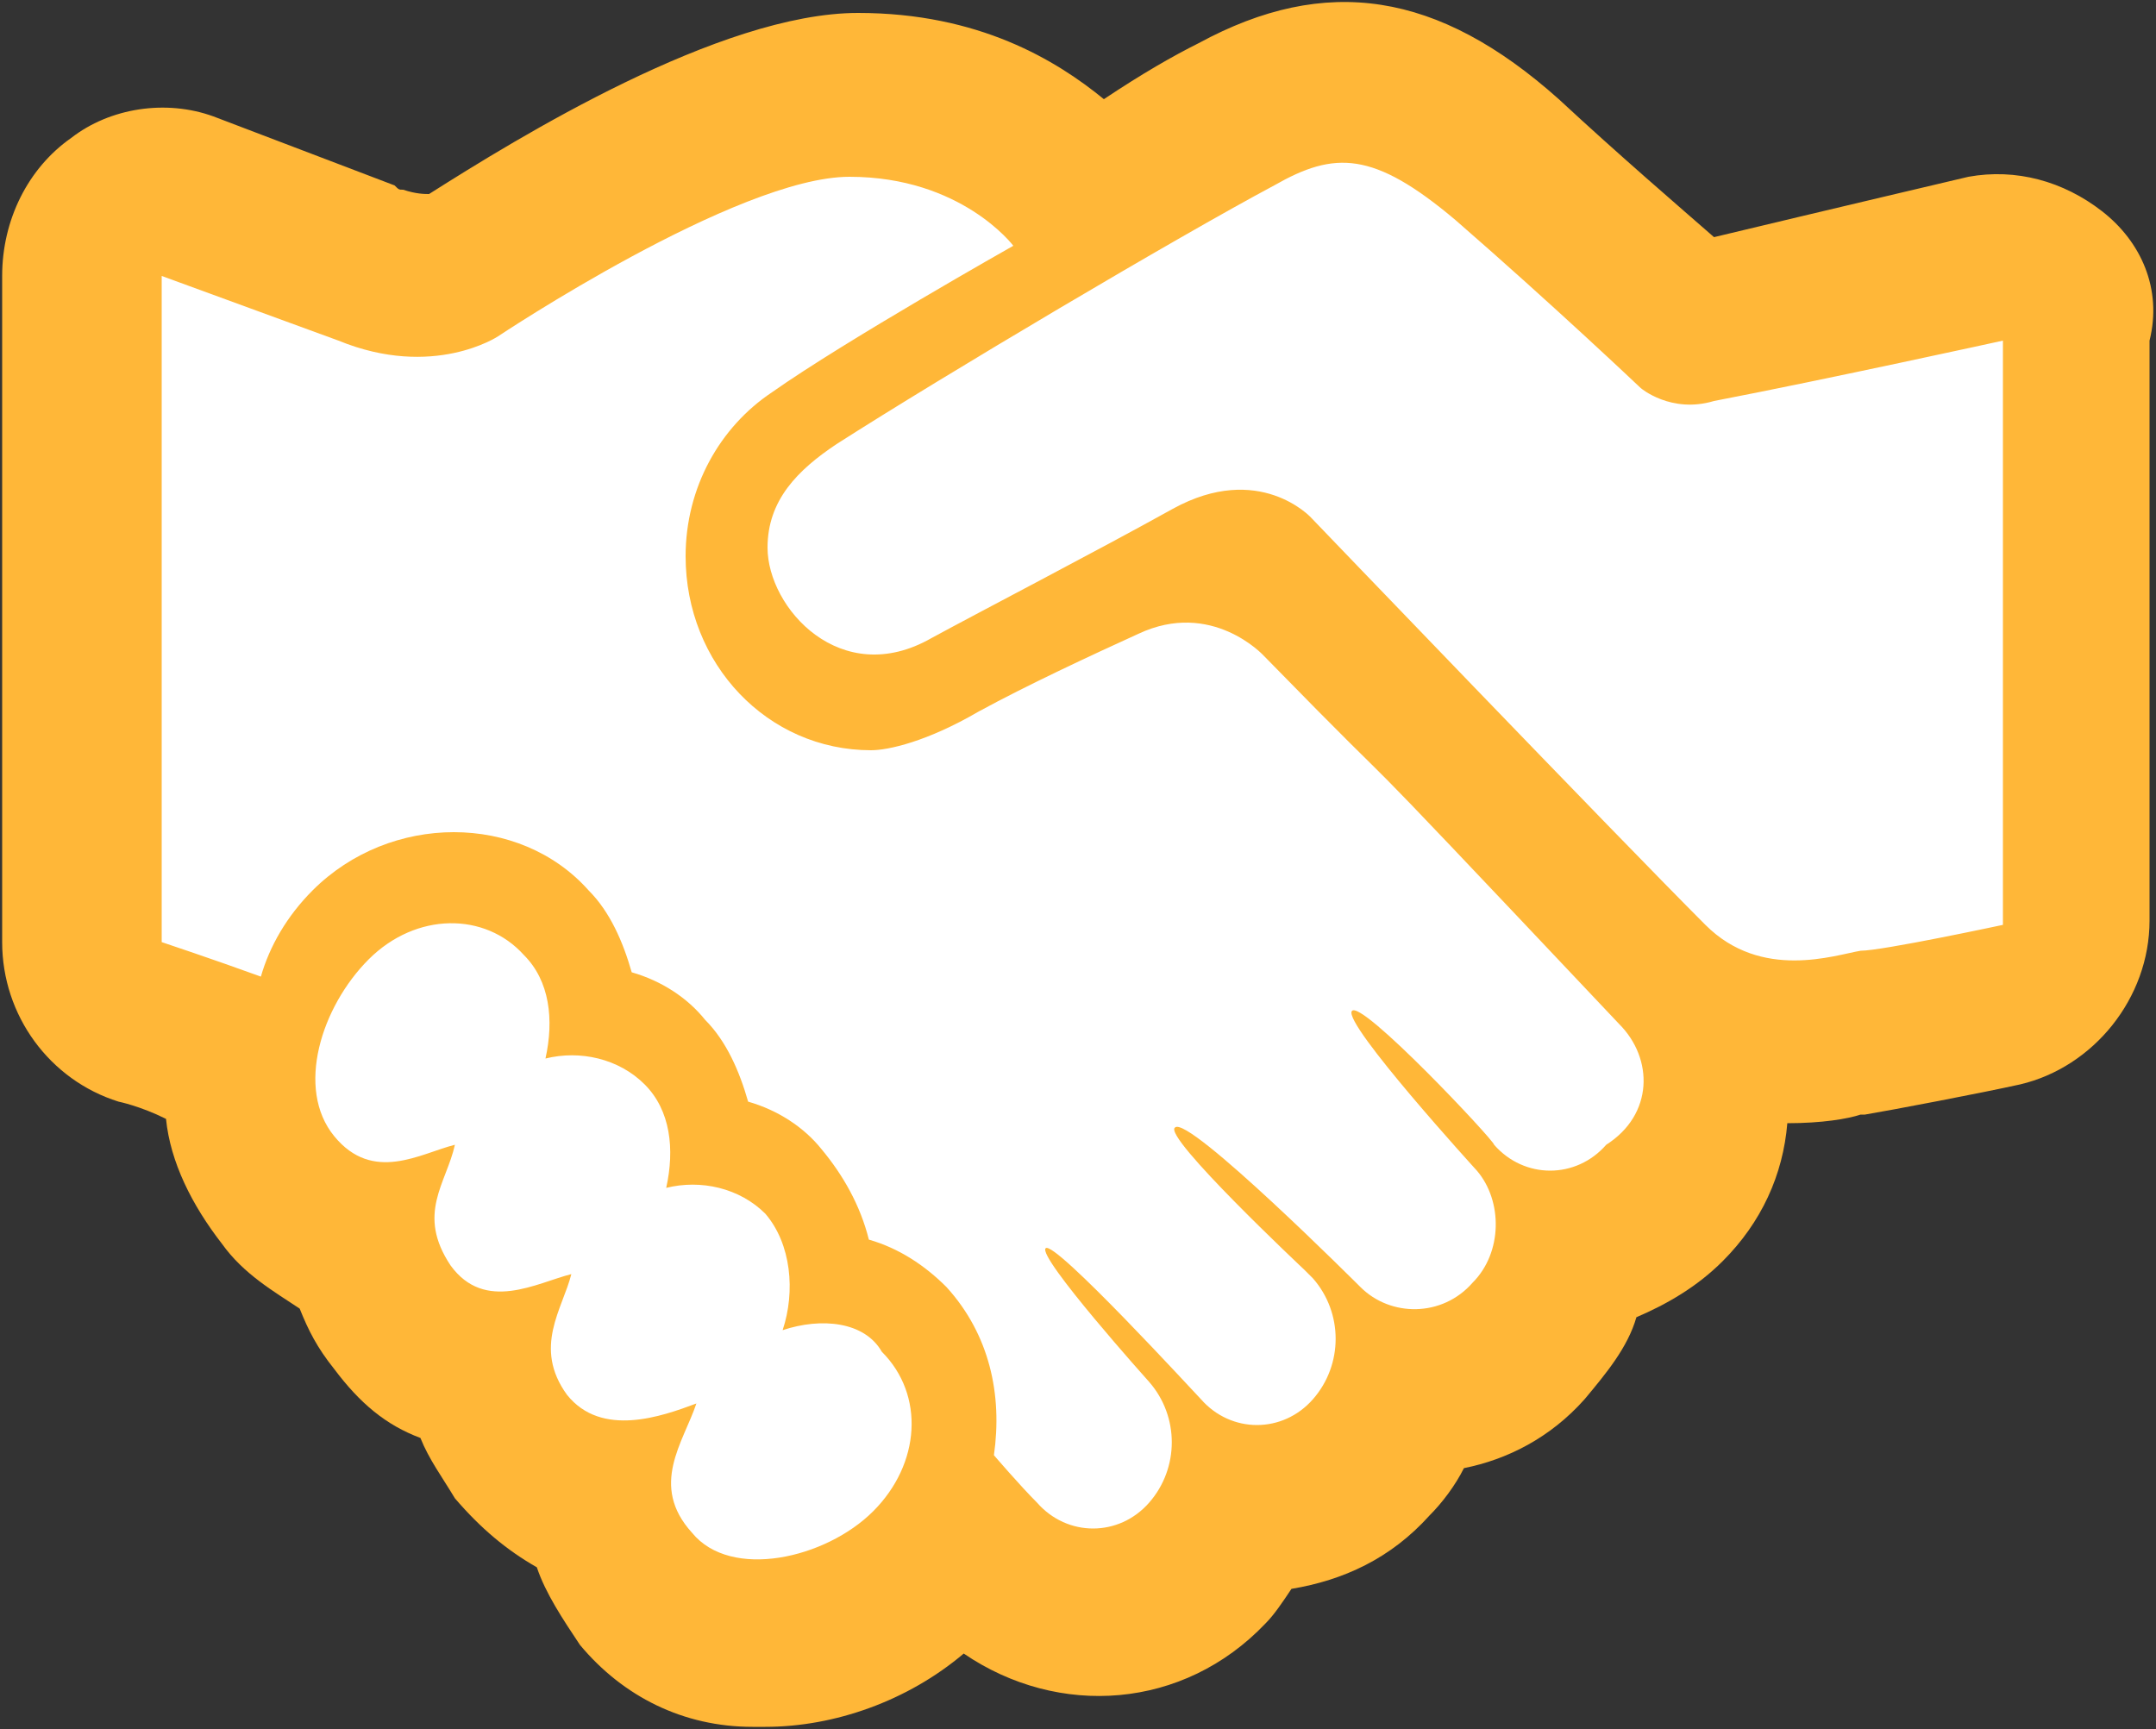
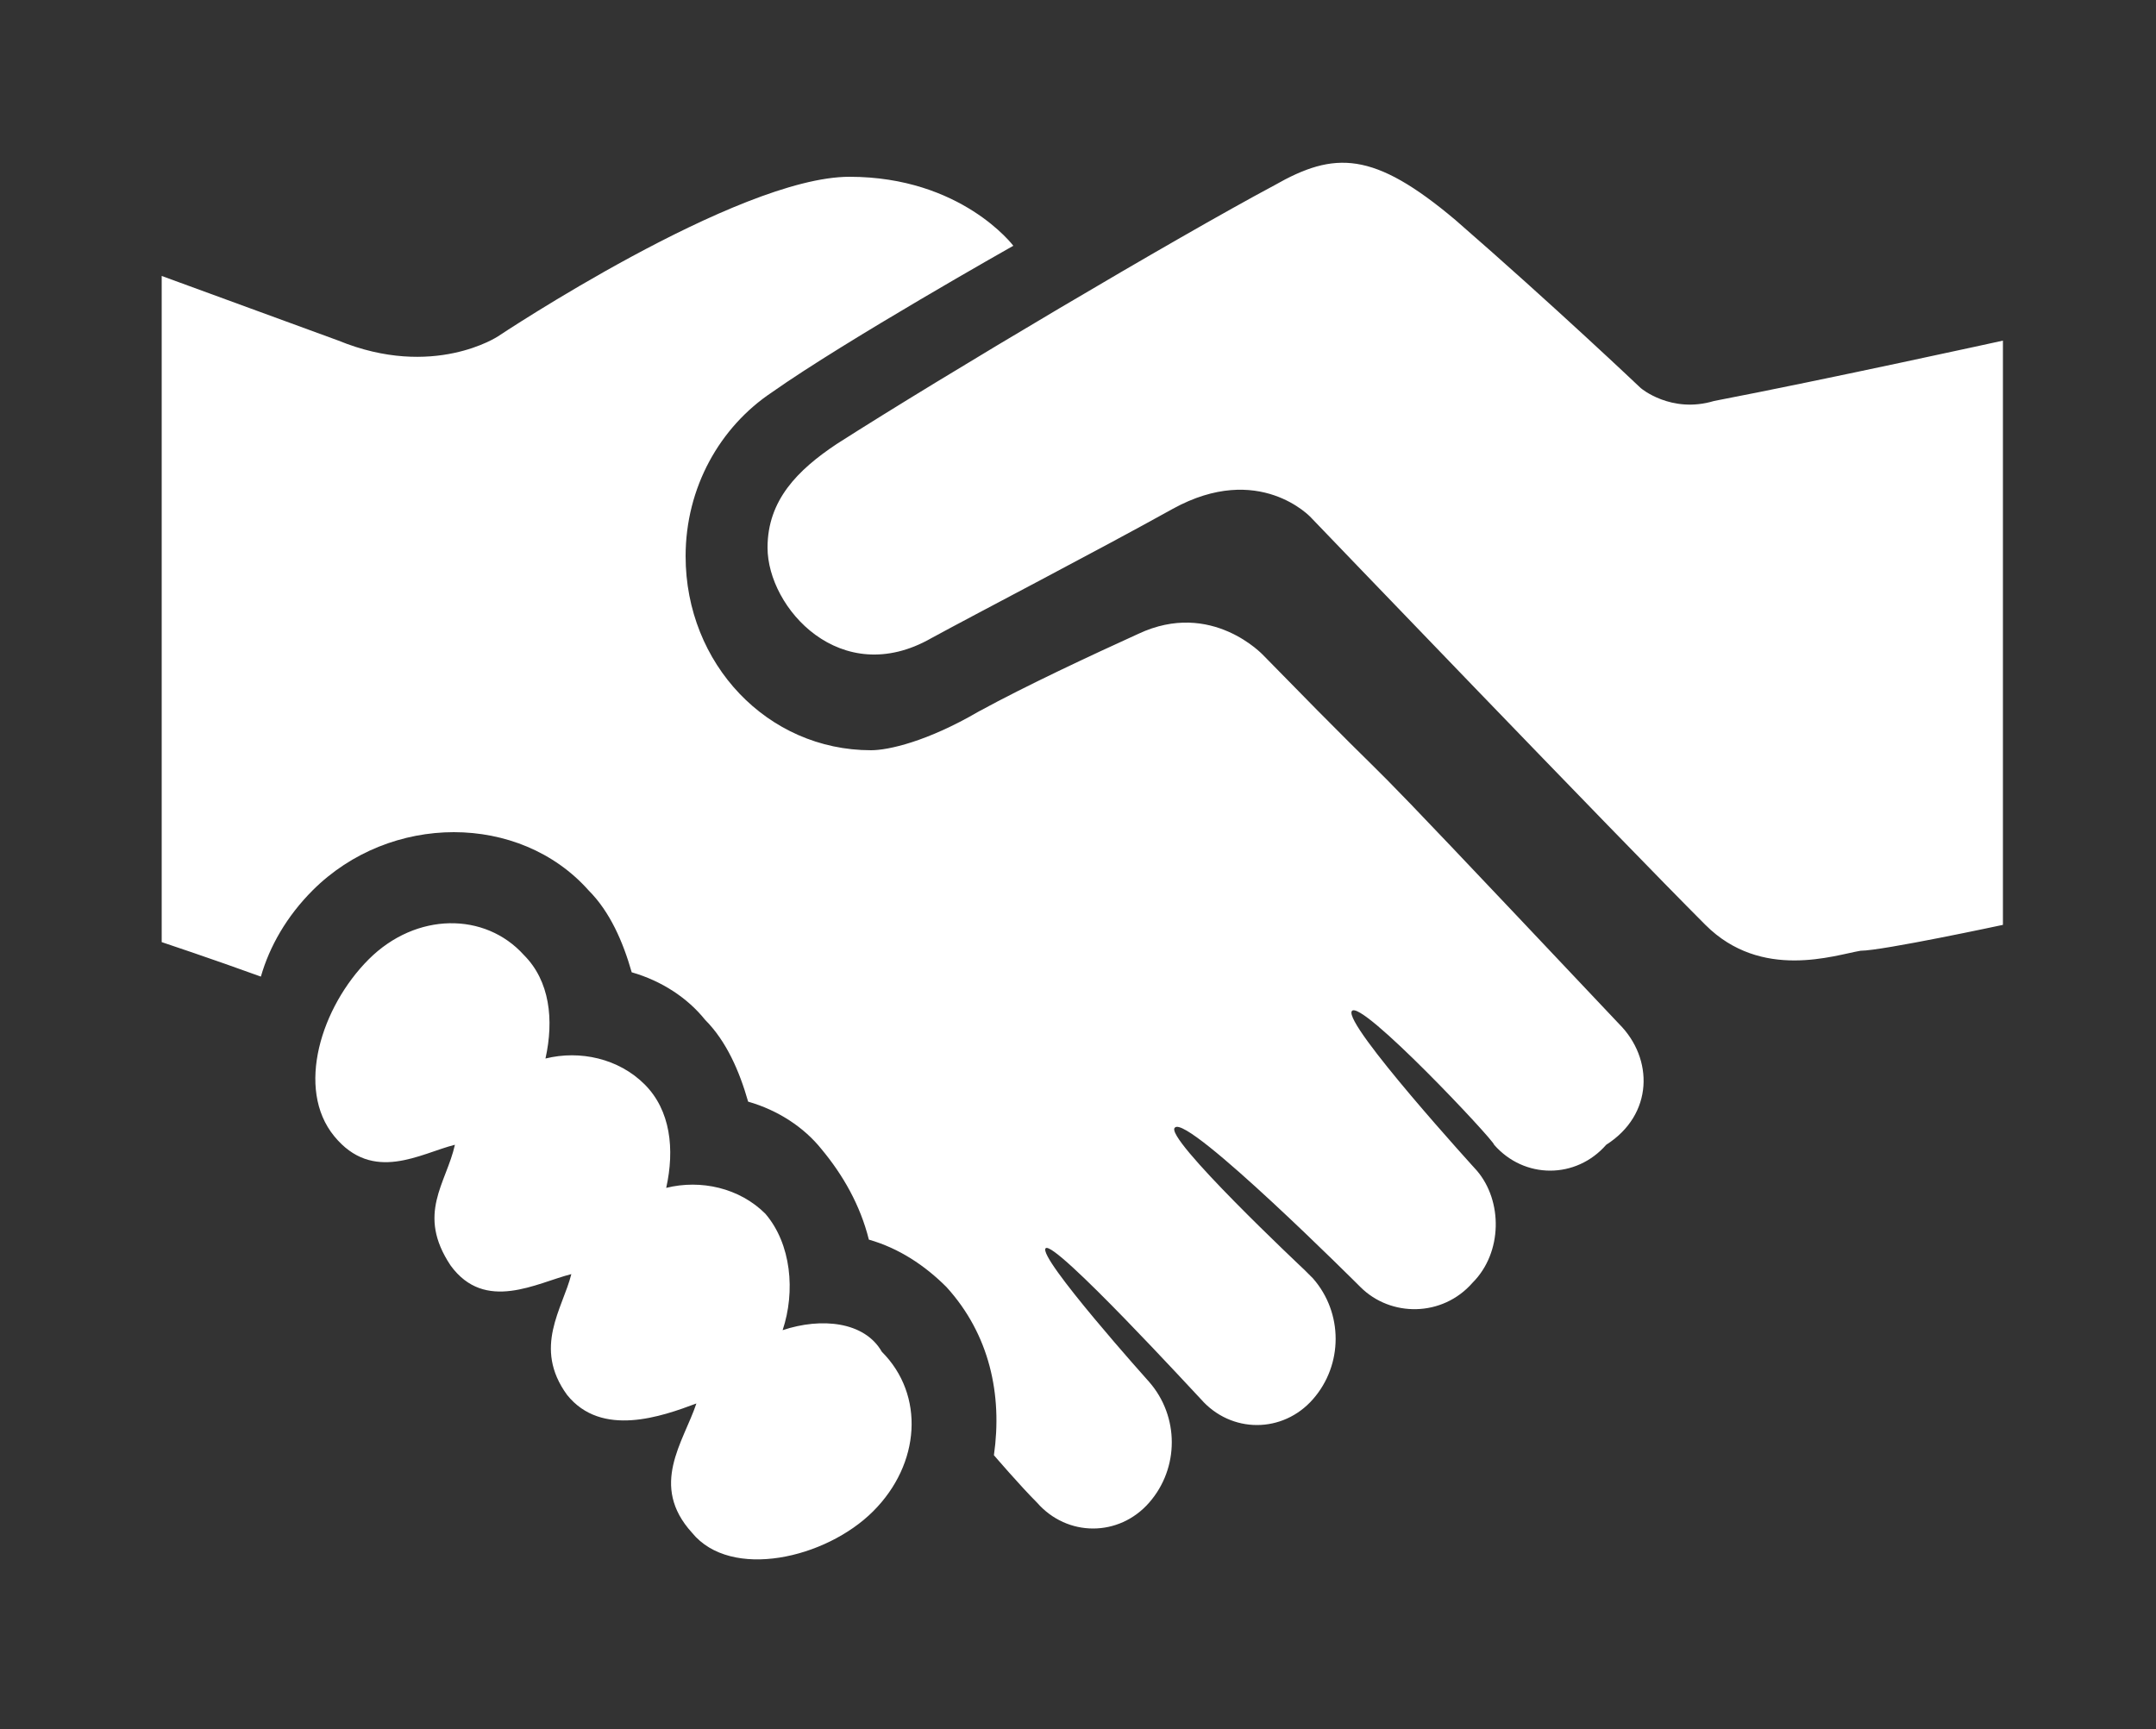
<svg xmlns="http://www.w3.org/2000/svg" version="1.1" id="Layer_1" x="0px" y="0px" width="100px" height="80.2px" viewBox="-499.1 460.9 100 80.2" enable-background="new -499.1 460.9 100 80.2" xml:space="preserve">
  <rect x="-499.1" y="460.9" width="100" height="80.2" fill="#333333" stroke="none" />
  <g id="XMLID_487_">
-     <path id="XMLID_488_" fill="#FFB738" d="M-401.6,470.7c-1.8-1.4-4-2-6.2-1.6c0,0-6.8,1.6-11.8,2.8c-1.6-1.4-4.4-3.8-7.2-6.4   c-5.6-5-10.8-5.8-16.7-2.6c-1.2,0.6-2.6,1.4-4.4,2.6c-2.2-1.8-5.8-4-11.4-4c-6.4,0-15.8,5.8-19.9,8.4c-0.2,0-0.6,0-1.2-0.2   c-0.2,0-0.2,0-0.4-0.2l-8.4-3.2c-2.2-0.8-4.8-0.4-6.6,1c-2,1.4-3.2,3.8-3.2,6.4v30.9c0,3.4,2.2,6.4,5.4,7.4c0,0,1,0.2,2.2,0.8   c0.2,2,1.2,4,2.6,5.8c1,1.4,2.4,2.2,3.6,3c0.4,1,0.8,1.8,1.6,2.8c1.2,1.6,2.4,2.6,4,3.2c0.4,1,1,1.8,1.6,2.8   c1.2,1.4,2.4,2.4,3.8,3.2c0.4,1.2,1.2,2.4,2,3.6c2,2.4,4.8,3.8,8,3.8c0.2,0,0.4,0,0.6,0c3.2,0,6.6-1.2,9.2-3.4   c4.4,3,10.2,2.6,14-1.4c0.4-0.4,0.8-1,1.2-1.6c2.4-0.4,4.6-1.4,6.4-3.4c0.6-0.6,1.2-1.4,1.6-2.2c2-0.4,4-1.4,5.6-3.2   c1-1.2,2-2.4,2.4-3.8c1.4-0.6,2.8-1.4,4-2.6c1.8-1.8,2.8-4,3-6.4c1.6,0,2.8-0.2,3.4-0.4h0.2c1.2-0.2,5.4-1,7.2-1.4   c3.4-0.8,6-4,6-7.6v-26.9C-398.8,474.3-399.8,472.1-401.6,470.7z" />
    <g id="XMLID_502_">
      <path id="XMLID_503_" fill="#FFFFFF" d="M-406.2,476.7v27.1c0,0-5.6,1.2-6.6,1.2c-1.2,0.2-4.6,1.4-7.2-1.2    c-4-4-18.3-18.9-18.3-18.9s-2.4-2.6-6.4-0.4c-3.6,2-9,4.8-11.2,6c-4.2,2.4-7.6-1.4-7.6-4.2c0-2.2,1.4-3.6,3.2-4.8    c5-3.2,15.8-9.6,20.3-12c2.8-1.6,4.6-1.6,8.4,1.6c4.6,4,8.6,7.8,8.6,7.8s1.4,1.2,3.4,0.6C-414.4,478.5-406.2,476.7-406.2,476.7    L-406.2,476.7z M-462.8,522.6c0.6-1.8,0.4-4-0.8-5.4c-1.2-1.2-3-1.6-4.6-1.2c0.4-1.8,0.2-3.6-1-4.8c-1.2-1.2-3-1.6-4.6-1.2    c0.4-1.8,0.2-3.6-1-4.8c-1.8-2-5-2-7.2,0.2s-3.4,6-1.6,8.2s4,0.8,5.6,0.4c-0.4,1.8-1.8,3.2-0.2,5.6c1.6,2.2,4,0.8,5.6,0.4    c-0.4,1.6-1.8,3.4-0.2,5.6c1.6,2,4.4,1,6,0.4c-0.6,1.8-2.2,3.8-0.2,6c1.8,2.2,6.2,1.2,8.4-1c2.2-2.2,2.4-5.4,0.4-7.4    C-459,522.2-461,522-462.8,522.6L-462.8,522.6z M-424,508.4c-15.2-16.1-8-8.4-16.5-17.1c0,0-2.4-2.6-5.8-1c-2.2,1-5.2,2.4-7.4,3.6    c-2.4,1.4-4.2,1.8-5,1.8c-4.8,0-8.6-4-8.6-9c0-3.2,1.6-6,4-7.6c3.4-2.4,11.2-6.8,11.2-6.8s-2.4-3.2-7.6-3.2    c-5.2,0-16.3,7.4-16.3,7.4s-3,2-7.4,0.2l-8.2-3v30.9c0,0,2.4,0.8,4.6,1.6c0.4-1.4,1.2-2.8,2.4-4c3.6-3.6,9.6-3.6,12.8,0    c1,1,1.6,2.4,2,3.8c1.4,0.4,2.6,1.2,3.4,2.2c1,1,1.6,2.4,2,3.8c1.4,0.4,2.6,1.2,3.4,2.2c1,1.2,1.8,2.6,2.2,4.2    c1.4,0.4,2.6,1.2,3.6,2.2c2,2.2,2.6,5,2.2,7.8l0,0c0,0,1.2,1.4,2,2.2c1.4,1.6,3.8,1.6,5.2,0c1.4-1.6,1.4-4,0-5.6    c0,0-5.2-5.8-4.8-6.2c0.4-0.4,7,6.8,7.2,7c1.4,1.6,3.8,1.6,5.2,0c1.4-1.6,1.4-4,0-5.6l-0.4-0.4c0,0-6.6-6.2-6-6.6    c0.6-0.6,8.6,7.4,8.6,7.4c1.4,1.4,3.8,1.4,5.2-0.2c1.4-1.4,1.4-3.8,0.2-5.2c0,0-6.2-6.8-5.8-7.4c0.4-0.6,6.6,6,6.6,6.2    c1.4,1.6,3.8,1.6,5.2,0C-422.4,512.6-422.4,510-424,508.4C-423.8,508.4-424,508.4-424,508.4L-424,508.4z" />
    </g>
  </g>
</svg>